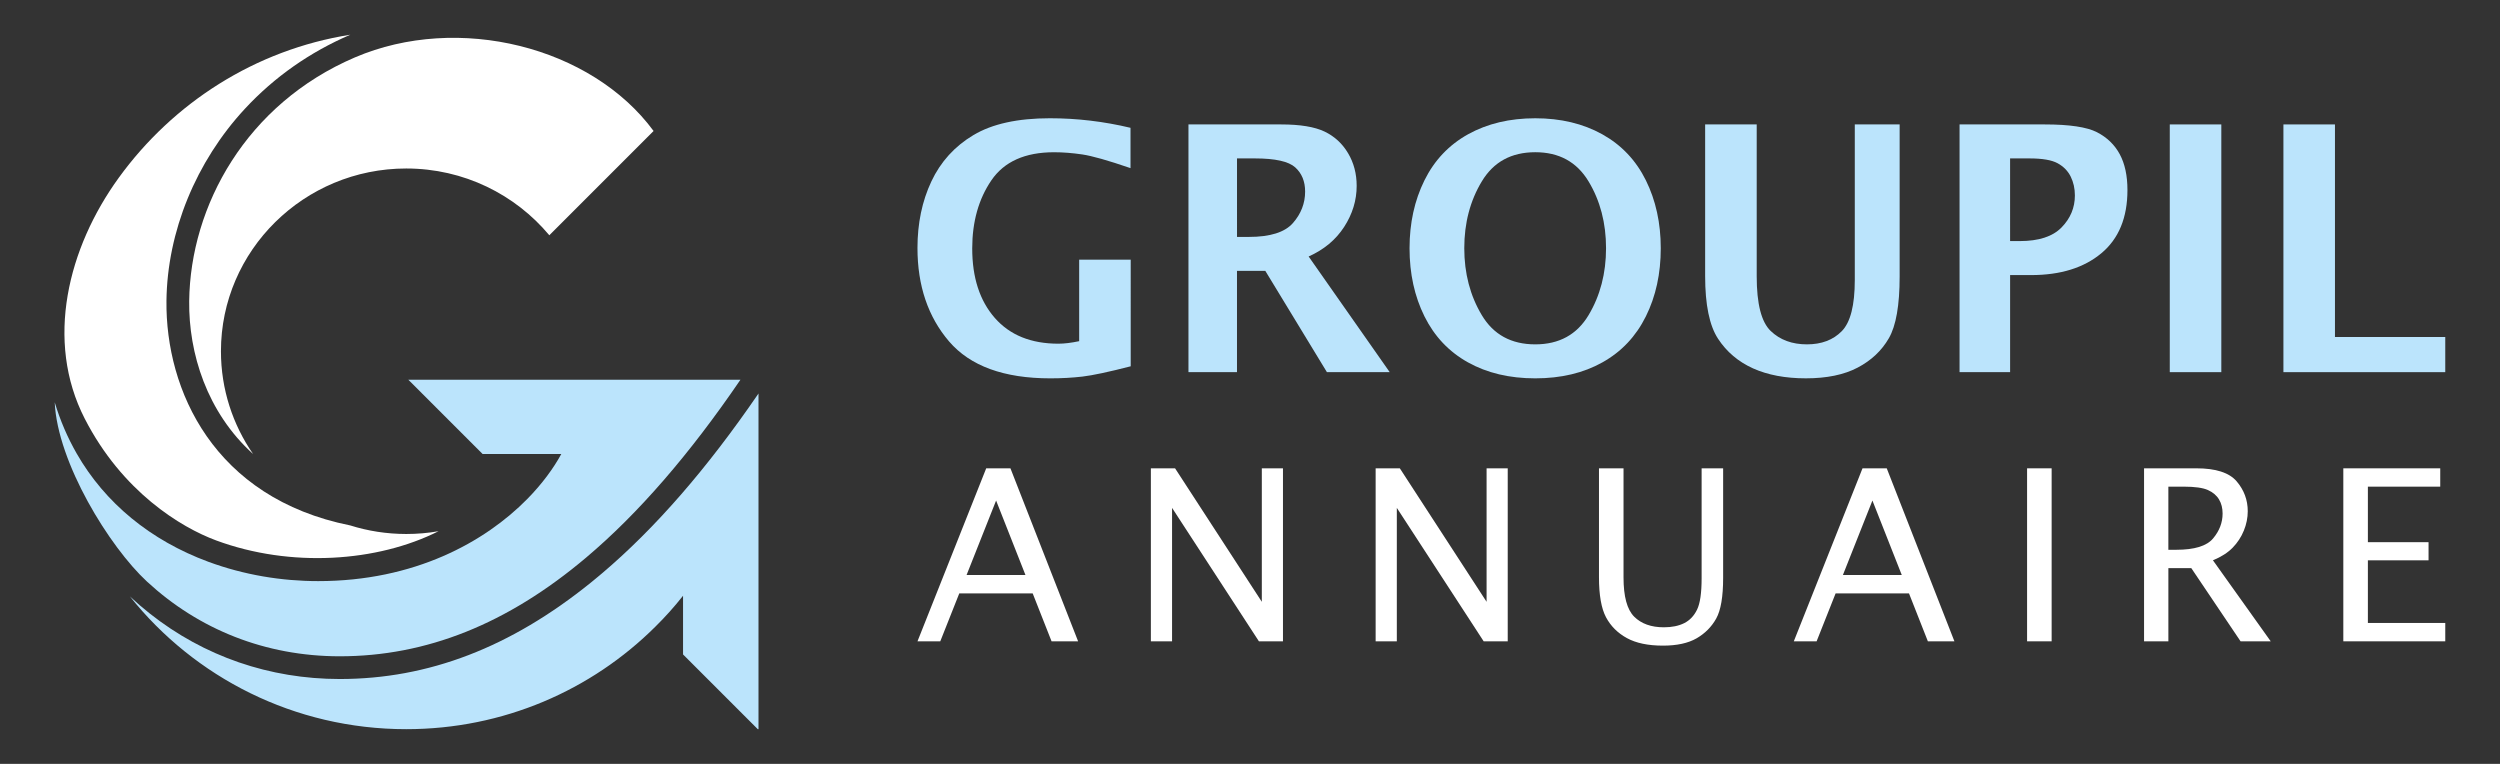
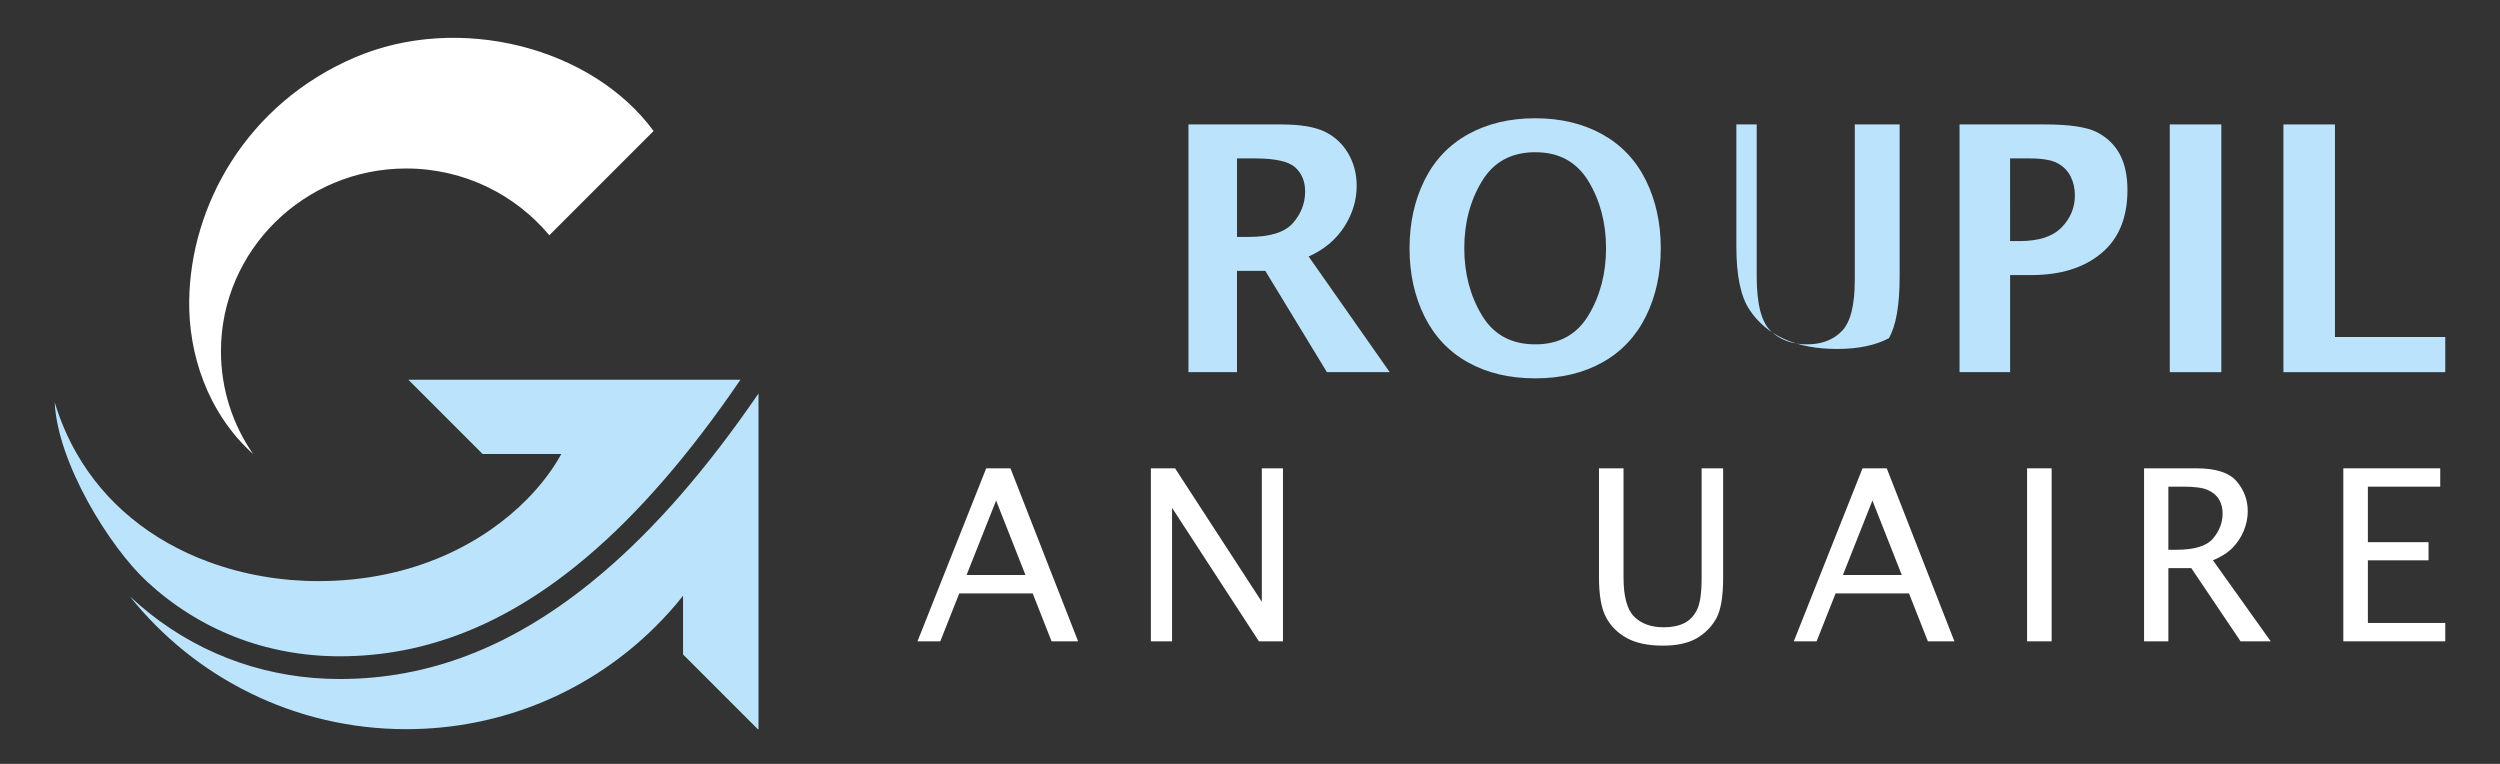
<svg xmlns="http://www.w3.org/2000/svg" version="1.1" id="Calque_1" x="0px" y="0px" width="180px" height="55px" viewBox="0 0 180 55" enable-background="new 0 0 180 55" xml:space="preserve">
  <rect x="0" y="0" width="180" height="55" fill="#333333" stroke="none" />
  <g>
    <g>
      <g>
-         <path fill="#BBE4FC" d="M81.411,26.373c-1.59,0.41-2.749,0.656-3.477,0.741c-0.727,0.084-1.496,0.127-2.308,0.127     c-3.342,0-5.772-0.887-7.291-2.657c-1.518-1.772-2.277-4.016-2.277-6.731c0-1.774,0.333-3.371,1-4.79     c0.667-1.418,1.677-2.53,3.03-3.338c1.354-0.808,3.188-1.211,5.501-1.211c1.952,0,3.888,0.229,5.808,0.688v2.903     c-1.614-0.555-2.775-0.884-3.482-0.987c-0.707-0.104-1.381-0.157-2.024-0.157c-2.089,0-3.593,0.675-4.513,2.024     S70,15.97,70,17.89c0,2.097,0.542,3.764,1.626,5.001s2.611,1.855,4.579,1.855c0.426,0,0.924-0.061,1.495-0.181v-5.869h3.711     V26.373z" />
        <path fill="#BBE4FC" d="M85.569,26.795V8.959h6.676c1.366,0,2.406,0.172,3.121,0.513c0.715,0.342,1.279,0.86,1.693,1.555     c0.414,0.695,0.621,1.48,0.621,2.356c0,1.044-0.302,2.029-0.904,2.958c-0.603,0.928-1.455,1.637-2.555,2.126l5.838,8.328h-4.521     l-4.435-7.291h-2.04v7.291H85.569z M89.064,17.058h0.854c1.532,0,2.59-0.333,3.175-1c0.584-0.667,0.876-1.423,0.876-2.266     c0-0.73-0.238-1.312-0.713-1.741s-1.442-0.645-2.899-0.645h-1.292V17.058z" />
        <path fill="#BBE4FC" d="M110.539,27.241c-1.857,0-3.472-0.384-4.846-1.151c-1.374-0.767-2.418-1.871-3.133-3.314     c-0.715-1.441-1.073-3.074-1.073-4.898c0-1.815,0.357-3.446,1.073-4.893c0.715-1.446,1.763-2.553,3.145-3.32     c1.384-0.767,2.994-1.15,4.834-1.15c1.831,0,3.438,0.384,4.819,1.15c1.381,0.768,2.432,1.874,3.146,3.32s1.071,3.077,1.071,4.893     c0,1.824-0.356,3.457-1.071,4.898c-0.715,1.443-1.758,2.548-3.129,3.314C114.007,26.857,112.396,27.241,110.539,27.241z      M110.539,24.794c1.718,0,2.998-0.701,3.838-2.104c0.839-1.404,1.258-3.011,1.258-4.819c0-1.817-0.421-3.423-1.264-4.818     c-0.844-1.396-2.122-2.093-3.832-2.093c-1.721,0-3.001,0.697-3.844,2.093c-0.844,1.396-1.267,3.001-1.267,4.818     c0,1.809,0.421,3.415,1.261,4.819C107.526,24.093,108.811,24.794,110.539,24.794z" />
-         <path fill="#BBE4FC" d="M122.771,8.959h3.712v10.939c0,1.978,0.335,3.288,1.007,3.932c0.67,0.643,1.54,0.964,2.608,0.964     c1.052,0,1.89-0.317,2.512-0.952c0.623-0.636,0.935-1.862,0.935-3.679V8.959h3.229v10.955c0,2.064-0.259,3.545-0.777,4.44     c-0.518,0.896-1.267,1.601-2.248,2.115c-0.979,0.514-2.221,0.771-3.723,0.771c-1.479,0-2.748-0.24-3.809-0.717     c-1.06-0.479-1.899-1.189-2.519-2.134c-0.618-0.943-0.928-2.448-0.928-4.513V8.959z" />
+         <path fill="#BBE4FC" d="M122.771,8.959h3.712v10.939c0,1.978,0.335,3.288,1.007,3.932c0.67,0.643,1.54,0.964,2.608,0.964     c1.052,0,1.89-0.317,2.512-0.952c0.623-0.636,0.935-1.862,0.935-3.679V8.959h3.229v10.955c0,2.064-0.259,3.545-0.777,4.44     c-0.979,0.514-2.221,0.771-3.723,0.771c-1.479,0-2.748-0.24-3.809-0.717     c-1.06-0.479-1.899-1.189-2.519-2.134c-0.618-0.943-0.928-2.448-0.928-4.513V8.959z" />
        <path fill="#BBE4FC" d="M141.088,26.795V8.959h6.132c1.784,0,3.037,0.188,3.763,0.562c0.725,0.373,1.271,0.901,1.64,1.585     c0.368,0.683,0.553,1.542,0.553,2.578c0,1.993-0.628,3.511-1.884,4.555c-1.257,1.045-2.941,1.567-5.052,1.567h-1.512v6.989     H141.088z M144.728,17.358h0.697c1.364,0,2.367-0.327,3.006-0.981c0.641-0.654,0.961-1.424,0.961-2.308     c0-0.498-0.102-0.95-0.303-1.356c-0.202-0.405-0.514-0.725-0.937-0.957c-0.423-0.234-1.099-0.35-2.029-0.35h-1.396V17.358z" />
        <path fill="#BBE4FC" d="M156.224,26.795V8.959h3.711v17.836H156.224z" />
        <path fill="#BBE4FC" d="M164.406,26.795V8.959h3.711v15.305h7.942v2.531H164.406z" />
      </g>
      <g>
        <path fill="#FFFFFF" d="M66.059,46.175l4.948-12.456h1.745l4.872,12.456h-1.911l-1.359-3.45h-5.286l-1.368,3.45H66.059z      M69.593,41.402h4.24l-2.114-5.364L69.593,41.402z" />
        <path fill="#FFFFFF" d="M82.863,46.175V33.719h1.742l6.246,9.611v-9.611h1.523v12.456h-1.732l-6.254-9.608v9.608H82.863z" />
-         <path fill="#FFFFFF" d="M99.046,46.175V33.719h1.742l6.246,9.611v-9.611h1.522v12.456h-1.732l-6.253-9.608v9.608H99.046z" />
        <path fill="#FFFFFF" d="M115.126,33.719h1.768v7.86c0,1.369,0.255,2.309,0.766,2.82c0.511,0.51,1.224,0.766,2.139,0.766     c0.578,0,1.065-0.1,1.464-0.299c0.398-0.2,0.707-0.523,0.926-0.973c0.219-0.448,0.328-1.2,0.328-2.256v-7.919h1.549v7.895     c0,1.352-0.167,2.327-0.5,2.924c-0.335,0.599-0.806,1.072-1.414,1.423c-0.61,0.351-1.417,0.525-2.42,0.525     c-1.072,0-1.938-0.182-2.601-0.546c-0.662-0.365-1.162-0.864-1.499-1.498c-0.337-0.635-0.505-1.595-0.505-2.879V33.719z" />
        <path fill="#FFFFFF" d="M129.154,46.175l4.947-12.456h1.745l4.872,12.456h-1.911l-1.359-3.45h-5.284l-1.368,3.45H129.154z      M132.688,41.402h4.24l-2.114-5.364L132.688,41.402z" />
        <path fill="#FFFFFF" d="M145.95,46.175V33.719h1.768v12.456H145.95z" />
        <path fill="#FFFFFF" d="M154.372,46.175V33.719h3.771c1.396,0,2.362,0.312,2.896,0.938c0.533,0.625,0.799,1.342,0.799,2.15     c0,0.471-0.094,0.937-0.281,1.396c-0.188,0.461-0.456,0.871-0.805,1.23c-0.348,0.357-0.821,0.662-1.421,0.908l4.16,5.833h-2.171     l-3.547-5.269h-1.65v5.269H154.372z M156.122,39.584h0.572c1.309,0,2.19-0.271,2.647-0.815c0.457-0.545,0.686-1.143,0.686-1.794     c0-0.387-0.085-0.725-0.257-1.014c-0.171-0.289-0.437-0.515-0.799-0.678c-0.361-0.162-0.942-0.244-1.738-0.244h-1.111V39.584z" />
        <path fill="#FFFFFF" d="M168.719,46.175V33.719h6.978v1.32h-5.21v3.998h4.368v1.306h-4.368v4.51h5.572v1.322H168.719z" />
      </g>
    </g>
    <g>
      <g>
        <g>
-           <path fill="#FFFFFF" d="M25.215,37.83c-0.002,0-0.008,0-0.011-0.002c-9.815-1.973-13.292-9.744-13.219-16.17      c0.058-4.977,2.119-10.02,5.651-13.829c2.125-2.291,4.683-4.08,7.587-5.329C18.36,3.584,12.45,7.425,8.558,12.789      C4.882,17.854,3.226,24.535,6.099,30.14c2.693,5.253,6.911,7.826,9.464,8.771c5.367,1.985,11.604,1.558,16.014-0.665      c-0.755,0.134-1.535,0.201-2.329,0.201C27.841,38.446,26.489,38.231,25.215,37.83z" />
          <path fill="#FFFFFF" d="M25.551,4.134c-7.82,3.349-11.85,10.687-11.929,17.544c-0.044,3.741,1.263,7.996,4.601,11.012      c-1.462-2.11-2.315-4.66-2.315-7.401c0-7.254,5.983-13.158,13.341-13.158c4.143,0,7.852,1.873,10.301,4.808l7.507-7.508      C42.588,3.354,32.998,0.945,25.551,4.134z" />
        </g>
      </g>
      <g>
        <g>
          <path fill="#BBE4FC" d="M43.343,41.283c-0.265,0.227-0.529,0.444-0.796,0.66c-5.787,4.675-11.705,6.946-18.089,6.946h-0.003      c-5.042-0.003-9.769-1.631-13.668-4.713c-0.494-0.39-0.974-0.802-1.435-1.235c4.642,5.822,11.828,9.559,19.897,9.559      c7.003,0,13.347-2.814,17.934-7.377c0.709-0.698,1.377-1.442,1.996-2.229v4.225l1.069,1.069L54.56,52.5h0.052V28.332      C50.892,33.762,47.171,38.038,43.343,41.283z" />
          <path fill="#BBE4FC" d="M10.578,41.869c3.731,3.45,8.528,5.381,13.876,5.384h0.003c6.224,0,12.065-2.31,17.746-7.109      c3.75-3.164,7.432-7.416,11.108-12.802H29.401l4.364,4.363l0.984,0.984h5.664c-0.57,1.045-1.385,2.152-2.438,3.227      c-3.06,3.114-8.135,5.924-15.062,5.924c-2.646,0-5.356-0.447-7.917-1.394c-4.159-1.538-7.435-4.232-9.475-7.792      c-0.66-1.153-1.189-2.384-1.582-3.689C4.134,33.309,7.884,39.377,10.578,41.869z" />
        </g>
      </g>
    </g>
  </g>
</svg>